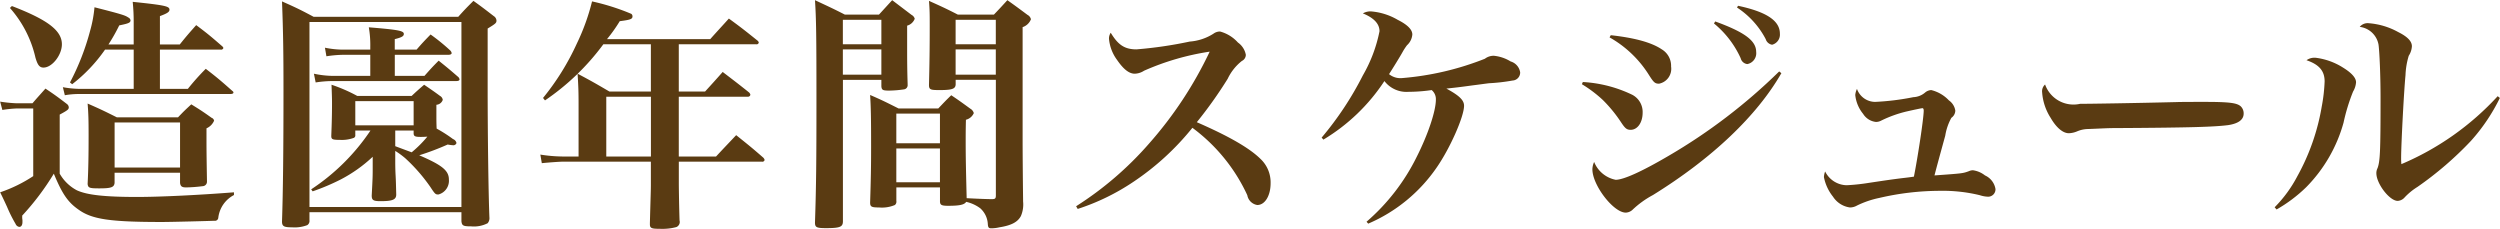
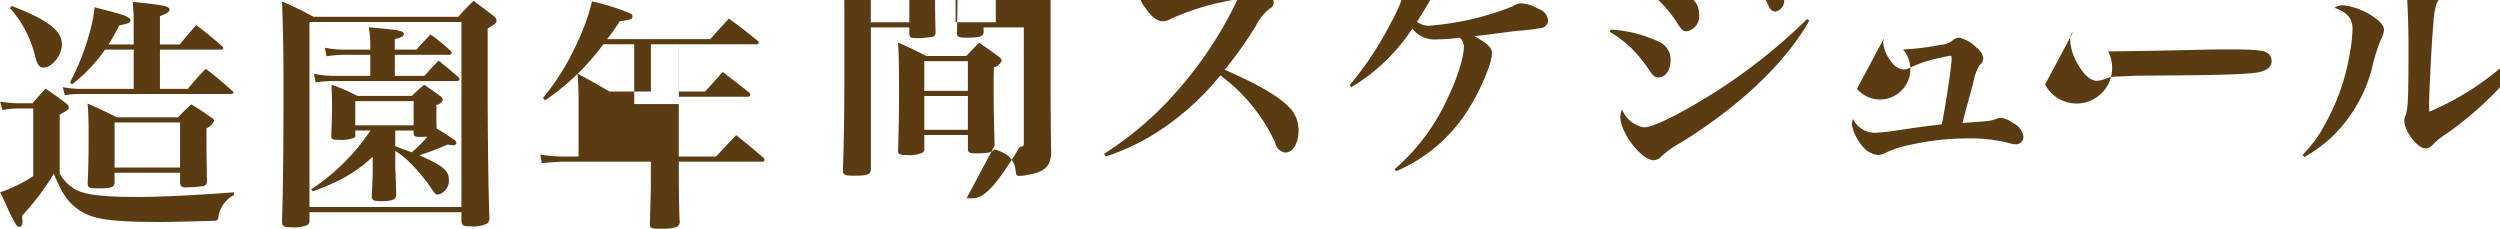
<svg xmlns="http://www.w3.org/2000/svg" width="285.599" height="26.13" viewBox="0 0 285.599 26.13">
  <defs>
    <style>
      .cls-1 {
        fill: #5a3b12;
        fill-rule: evenodd;
      }
    </style>
  </defs>
-   <path id="schedule.svg" class="cls-1" d="M868.921,1315.92a20.621,20.621,0,0,0,1.232-2.18c1.092-.22,1.288-0.31,1.288-0.59a0.435,0.435,0,0,0-.252-0.31c-0.364-.25-0.7-0.36-3.864-1.17a14.47,14.47,0,0,1-.5,2.69,27.912,27.912,0,0,1-2.3,5.9l0.252,0.2a17.82,17.82,0,0,0,3.752-3.95h3.276v4.48h-6.328a11.435,11.435,0,0,1-1.764-.19l0.224,0.92a9.137,9.137,0,0,1,1.54-.14h17.36c0.224,0,.364-0.06.364-0.17a0.218,0.218,0,0,0-.112-0.17c-1.288-1.14-1.68-1.48-3.052-2.54a27.111,27.111,0,0,0-2.044,2.29H874.8v-4.48h6.944a0.269,0.269,0,0,0,.308-0.19,0.467,0.467,0,0,0-.14-0.2c-1.26-1.09-1.652-1.43-2.968-2.41-0.84.95-1.092,1.23-1.876,2.21H874.8v-3.24c0.84-.31,1.092-0.48,1.092-0.73,0-.39-0.448-0.51-4.2-0.9a23.138,23.138,0,0,1,.112,2.41v2.46h-2.884Zm0.952,8.32c-1.4-.7-1.848-0.92-3.332-1.57,0.084,1.07.112,1.74,0.112,3.64,0,2.35-.028,3.87-0.112,5.55,0.056,0.44.2,0.5,1.316,0.5,1.344,0,1.708-.11,1.764-0.62v-1.17H877.1v1.17c0.056,0.4.224,0.51,0.7,0.51a17.038,17.038,0,0,0,1.876-.14,0.512,0.512,0,0,0,.5-0.53c-0.028-1.74-.056-3.25-0.056-4.65v-1.43a1.677,1.677,0,0,0,.868-0.87,0.428,0.428,0,0,0-.28-0.33c-0.98-.7-1.288-0.9-2.324-1.54-0.7.64-.9,0.84-1.512,1.48h-7Zm-0.252.59H877.1v5.15h-7.476v-5.15Zm-11.956-13.08a12.84,12.84,0,0,1,2.912,5.66c0.252,0.87.476,1.15,0.924,1.15,0.98,0,2.1-1.43,2.1-2.66,0-1.57-1.624-2.8-5.712-4.37ZM856.8,1323.4a13.47,13.47,0,0,1,1.652-.17h1.876v7.73a16.382,16.382,0,0,1-3.78,1.85c0.364,0.73.616,1.29,0.784,1.65a15.868,15.868,0,0,0,.98,1.96,0.54,0.54,0,0,0,.42.34c0.224,0,.364-0.2.364-0.56v-0.23a1.728,1.728,0,0,1-.028-0.33v-0.17a29.355,29.355,0,0,0,3.612-4.79c0.952,2.3,1.6,3.25,2.8,4.09,1.54,1.12,3.584,1.43,9.548,1.43,1.176,0,5.628-.12,5.992-0.14a0.381,0.381,0,0,0,.448-0.34,3.364,3.364,0,0,1,1.792-2.6v-0.31c-3.948.31-8.4,0.53-11.06,0.53-3.7,0-5.712-.22-6.888-0.76a4.882,4.882,0,0,1-1.96-1.9v-6.75c0.924-.5,1.036-0.59,1.036-0.84a0.522,0.522,0,0,0-.2-0.36c-1.036-.79-1.372-1.04-2.464-1.77-0.644.73-.868,0.96-1.484,1.68h-1.792a15.76,15.76,0,0,1-1.9-.19Zm44.828-6.89v-1.2c0.812-.2,1.036-0.34,1.036-0.59,0-.36-0.588-0.48-4-0.76a11.758,11.758,0,0,1,.168,2.24v0.31h-2.94a10.509,10.509,0,0,1-2.24-.22l0.168,0.98a13.439,13.439,0,0,1,2.072-.17h2.94v2.41h-4.2a10.888,10.888,0,0,1-2.24-.25l0.2,1a12.548,12.548,0,0,1,2.044-.16h14c0.252,0,.392-0.06.392-0.2a0.5,0.5,0,0,0-.2-0.31c-0.9-.78-1.2-1.03-2.184-1.82-0.728.73-.924,0.95-1.624,1.74h-3.388v-2.41h6.132c0.224,0,.364-0.08.364-0.2a0.559,0.559,0,0,0-.168-0.3,22.242,22.242,0,0,0-2.24-1.82c-0.7.72-.924,0.95-1.6,1.73h-2.492Zm-4.284,5.29a18.131,18.131,0,0,0-2.94-1.28c0.056,1.51.056,1.73,0.056,2.18,0,1.15-.028,2.27-0.084,3.67,0,0.39.14,0.45,1.008,0.45a3.99,3.99,0,0,0,1.568-.23,0.305,0.305,0,0,0,.168-0.33v-0.51h1.736a24.074,24.074,0,0,1-6.776,6.72l0.168,0.23a25.333,25.333,0,0,0,3.192-1.35,16.3,16.3,0,0,0,3.668-2.6v1.2c0,0.98,0,1.15-.112,3.22,0,0.53.168,0.65,1.008,0.65,1.372,0,1.792-.17,1.792-0.76-0.028-1.01-.028-1.46-0.084-2.41-0.028-.64-0.028-1.12-0.028-1.43v-1.14a9.506,9.506,0,0,1,1.148.84,19.612,19.612,0,0,1,2.856,3.27c0.532,0.81.588,0.87,0.924,0.87a1.621,1.621,0,0,0,1.2-1.71c0-1.03-.784-1.65-3.388-2.77a30.261,30.261,0,0,0,3.248-1.23,4.754,4.754,0,0,0,.588.08,0.374,0.374,0,0,0,.42-0.25,0.619,0.619,0,0,0-.392-0.45,16.249,16.249,0,0,0-1.876-1.2c-0.028-.67-0.028-0.93-0.028-1.54v-1.18a0.826,0.826,0,0,0,.728-0.56,0.6,0.6,0,0,0-.308-0.45c-0.756-.56-1.008-0.72-1.82-1.28-0.616.53-.812,0.7-1.428,1.28h-6.216Zm4.34,3.95h2.1v0.37c0.028,0.28.168,0.36,0.784,0.36,0.224,0,.392,0,0.784-0.03a13.22,13.22,0,0,1-1.792,1.79c-1.344-.5-1.344-0.5-1.876-0.7v-1.79Zm-4.564-3.36h6.664v2.77h-6.664v-2.77Zm-5.236,12.69h17.36v1.03c0.056,0.51.2,0.59,1.12,0.59a3.412,3.412,0,0,0,1.876-.36,0.893,0.893,0,0,0,.2-0.68c-0.112-2.74-.2-9.66-0.2-14.78v-6.78c0.924-.56,1.008-0.64,1.008-0.92a0.655,0.655,0,0,0-.308-0.5c-0.952-.73-1.26-0.98-2.324-1.74-0.784.78-1.008,1.01-1.736,1.82h-16.52c-1.568-.84-2.044-1.06-3.612-1.76,0.14,3.66.168,6.16,0.168,10.1,0,7.17-.056,11.68-0.168,15.04,0,0.56.224,0.67,1.148,0.67a4.057,4.057,0,0,0,1.736-.25,0.57,0.57,0,0,0,.252-0.56v-0.92Zm0-21.73h17.36v21.14h-17.36v-21.14Zm42.2,2.55h8.848a0.242,0.242,0,0,0,.28-0.2,0.377,0.377,0,0,0-.14-0.22c-1.4-1.12-1.82-1.46-3.276-2.52-0.7.78-1.428,1.56-2.128,2.35H925.875a17.43,17.43,0,0,0,1.456-2.05c1.26-.16,1.456-0.25,1.456-0.56a0.353,0.353,0,0,0-.14-0.28,25.89,25.89,0,0,0-4.48-1.42,24.48,24.48,0,0,1-1.736,4.81,28.519,28.519,0,0,1-3.864,6.22l0.224,0.28a27.356,27.356,0,0,0,6.664-6.41h5.432v5.4h-4.732c-1.54-.9-2.016-1.18-3.64-2.04,0.084,1.4.112,1.98,0.112,3.52v5.94h-1.82a17.127,17.127,0,0,1-2.548-.22l0.168,0.98c0.56-.06,1.988-0.17,2.38-0.17h10.08v2.63c0,0.64-.028,1.18-0.112,4.37v0.14c0,0.45.168,0.53,1.148,0.53a6.231,6.231,0,0,0,1.876-.2,0.629,0.629,0,0,0,.364-0.75c-0.056-1.71-.084-3.84-0.084-4.26v-2.46h9.492a0.256,0.256,0,0,0,.308-0.2,0.594,0.594,0,0,0-.14-0.25c-1.316-1.15-1.736-1.48-3.108-2.58-1.008,1.07-1.316,1.38-2.3,2.44h-4.256v-6.83h7.9a0.274,0.274,0,0,0,.28-0.23,0.594,0.594,0,0,0-.14-0.25c-1.288-1.03-1.708-1.34-3.024-2.35-0.868.98-1.148,1.29-2.016,2.24h-3v-5.4Zm-3.192,5.99v6.83h-5.1v-6.83h5.1Zm36.07,11.59c-0.084-3.33-.112-4.79-0.112-6.52,0-.51,0-1.38.028-2.44a1.323,1.323,0,0,0,.9-0.76,0.834,0.834,0,0,0-.392-0.5c-0.924-.67-1.232-0.9-2.184-1.54-0.644.62-.84,0.84-1.484,1.51h-4.536c-1.4-.7-1.82-0.92-3.248-1.54,0.084,1.43.112,2.47,0.112,5.91,0,2.35-.028,3.67-0.112,6.38,0,0.48.168,0.56,1.008,0.56a3.793,3.793,0,0,0,1.82-.28,0.492,0.492,0,0,0,.168-0.47v-1.54h4.984v1.65c0.028,0.36.2,0.45,0.924,0.45,1.288,0,1.848-.11,2.072-0.45a4.247,4.247,0,0,1,1.6.73,2.589,2.589,0,0,1,.868,1.79c0.028,0.42.112,0.5,0.392,0.5a4.081,4.081,0,0,0,.924-0.11c1.4-.22,2.1-0.61,2.464-1.29a3.33,3.33,0,0,0,.252-1.65c-0.028-2.35-.056-5.46-0.056-7.17v-12.76a1.536,1.536,0,0,0,.952-0.9,0.763,0.763,0,0,0-.392-0.5c-0.98-.73-1.288-0.96-2.3-1.68-0.644.7-.84,0.92-1.54,1.65h-4.116c-1.428-.73-1.876-0.93-3.3-1.57,0.084,1.09.084,1.57,0.084,2.86,0,2.8-.028,4.42-0.084,6.74,0,0.54.168,0.59,1.2,0.59,1.456,0,1.82-.14,1.848-0.64v-0.53h4.592v13.21c0,0.34-.084.42-0.448,0.42C969.421,1333.59,968.469,1333.56,966.957,1333.48Zm-3.052-6.27h-4.984v-3.39h4.984v3.39Zm0,0.59v3.86h-4.984v-3.86h4.984Zm6.384-8.43H965.7v-2.89h4.592v2.89Zm0-3.47H965.7v-2.8h4.592v2.8Zm-13.076,4.06v0.72c0.028,0.45.168,0.51,0.9,0.51a12.35,12.35,0,0,0,1.68-.14,0.479,0.479,0,0,0,.42-0.53v-0.09c-0.056-1.85-.056-2.88-0.056-4.31v-2.35a1.287,1.287,0,0,0,.868-0.79,0.726,0.726,0,0,0-.364-0.44l-2.212-1.68c-0.644.7-.84,0.92-1.512,1.65h-3.892c-1.484-.76-1.932-0.95-3.416-1.65,0.14,2.12.168,4.06,0.168,11.48,0,6.77-.028,9.8-0.168,13.91,0,0.56.168,0.65,1.26,0.65,1.624,0,1.932-.14,1.932-0.79v-16.15h4.4Zm0-.59h-4.4v-2.89h4.4v2.89Zm0-3.47h-4.4v-2.8h4.4v2.8Zm22.428,18.81a25.468,25.468,0,0,0,6.412-3.13,30.072,30.072,0,0,0,6.692-6.14,19.974,19.974,0,0,1,6.272,7.7,1.371,1.371,0,0,0,1.143,1.12c0.87,0,1.52-1.06,1.52-2.49a3.683,3.683,0,0,0-1.18-2.8c-1.259-1.23-3.583-2.57-7.251-4.17a48.89,48.89,0,0,0,3.528-4.96,5.713,5.713,0,0,1,1.624-2.04,0.781,0.781,0,0,0,.448-0.7,2.211,2.211,0,0,0-.9-1.4,4.219,4.219,0,0,0-2.044-1.26,1.256,1.256,0,0,0-.756.25,5.853,5.853,0,0,1-2.716.9,47.149,47.149,0,0,1-6.076.89c-1.344,0-2.1-.5-2.94-1.9a1.169,1.169,0,0,0-.2.7,4.776,4.776,0,0,0,.924,2.41c0.728,1.06,1.372,1.57,2.016,1.57a2.051,2.051,0,0,0,1.064-.34,29.291,29.291,0,0,1,7.5-2.18,44.654,44.654,0,0,1-6.944,10.52,38.244,38.244,0,0,1-8.316,7.14Zm28.069-7.92a21.637,21.637,0,0,0,6.97-6.69,3.187,3.187,0,0,0,2.77,1.23,18.809,18.809,0,0,0,2.63-.2,1.342,1.342,0,0,1,.48,1.09c0,1.32-.92,4.04-2.21,6.58a23.515,23.515,0,0,1-5.71,7.37l0.19,0.22a18.155,18.155,0,0,0,7.84-6.44c1.51-2.18,3.11-5.79,3.11-7.03,0-.64-0.56-1.17-2.02-1.96,1.01-.11,1.35-0.14,2.94-0.36,0.87-.11,1.52-0.2,1.91-0.25a21.229,21.229,0,0,0,2.71-.31,0.916,0.916,0,0,0,.87-0.92,1.534,1.534,0,0,0-1.09-1.26,4.467,4.467,0,0,0-1.93-.65,1.658,1.658,0,0,0-1.01.34,32.793,32.793,0,0,1-9.46,2.21,2.051,2.051,0,0,1-1.49-.45c0.31-.47,1.35-2.15,1.57-2.57a6.714,6.714,0,0,1,.48-0.73,1.854,1.854,0,0,0,.61-1.23q0-.84-1.68-1.68a7.142,7.142,0,0,0-3.08-.96,1.74,1.74,0,0,0-.89.23c1.23,0.5,1.9,1.17,1.9,2.04a16.483,16.483,0,0,1-1.9,5.04,36.717,36.717,0,0,1-4.71,7.11Zm32.69-11.68a12.629,12.629,0,0,1,4.46,4.23c0.58,0.92.72,1.06,1.2,1.06a1.732,1.732,0,0,0,1.37-1.96,2.19,2.19,0,0,0-1.06-1.96c-1.15-.78-3.05-1.31-5.83-1.62Zm-3.16,5.35a14.368,14.368,0,0,1,2.38,1.79,15.792,15.792,0,0,1,2.07,2.52c0.48,0.73.67,0.9,1.12,0.9,0.79,0,1.37-.84,1.37-1.96a2.212,2.212,0,0,0-1.2-2.05,14.861,14.861,0,0,0-5.63-1.45Zm22.54-1.46a64.171,64.171,0,0,1-12.63,9.64c-3.05,1.79-5.15,2.74-6.05,2.74a3.343,3.343,0,0,1-2.46-2.04,2.115,2.115,0,0,0-.2.84c0,1.82,2.41,4.95,3.81,4.95a1.2,1.2,0,0,0,.81-0.36,10.756,10.756,0,0,1,2.3-1.65c6.78-4.2,11.87-9.05,14.67-13.92Zm-7.45-5.48a11,11,0,0,1,3.05,3.97,0.881,0.881,0,0,0,.76.67,1.261,1.261,0,0,0,1.01-1.4c0-1.28-1.35-2.26-4.68-3.47Zm2.63-1.82a9.626,9.626,0,0,1,3.28,3.61,0.912,0.912,0,0,0,.73.64,1.193,1.193,0,0,0,.89-1.26c0-1.48-1.51-2.49-4.78-3.19Zm13.71,9.29a1.993,1.993,0,0,0-.2.7,4.037,4.037,0,0,0,.9,2.16,1.969,1.969,0,0,0,1.46.92,1.273,1.273,0,0,0,.58-0.14,13.59,13.59,0,0,1,3.08-1.09c0.62-.14,1.54-0.34,1.66-0.34,0.08,0,.14.09,0.14,0.28,0,0.87-.68,5.35-1.12,7.54-0.54.08-.54,0.08-1.49,0.19-1.31.17-1.31,0.17-3.72,0.53a22.425,22.425,0,0,1-2.47.26,2.8,2.8,0,0,1-2.46-1.57,2.031,2.031,0,0,0-.14.64,5.124,5.124,0,0,0,1.04,2.24,2.724,2.724,0,0,0,1.93,1.23,1.6,1.6,0,0,0,.81-0.22,10.759,10.759,0,0,1,2.55-.87,30.615,30.615,0,0,1,6.91-.81,17.874,17.874,0,0,1,4.57.5,3.4,3.4,0,0,0,.89.17,0.843,0.843,0,0,0,.9-0.87,2.069,2.069,0,0,0-1.2-1.56,2.844,2.844,0,0,0-1.38-.59,1.168,1.168,0,0,0-.47.11c-0.7.25-.7,0.25-3.92,0.48,0.33-1.26.33-1.26,1.23-4.54a6.27,6.27,0,0,1,.7-2.04,1.035,1.035,0,0,0,.45-0.82,1.74,1.74,0,0,0-.73-1.17,4.115,4.115,0,0,0-2.02-1.18,1.167,1.167,0,0,0-.7.28,2.2,2.2,0,0,1-1.34.53,29.172,29.172,0,0,1-4.37.54A2.212,2.212,0,0,1,1068.67,1320.99Zm21.49-.5a1.037,1.037,0,0,0-.34.92,6.2,6.2,0,0,0,.98,2.91c0.65,1.12,1.4,1.74,2.07,1.74a2.656,2.656,0,0,0,.96-0.22,3.28,3.28,0,0,1,1.23-.26c2.04-.08,2.18-0.11,3.47-0.11,8.45-.05,10.92-0.14,12.49-0.33,1.2-.17,1.82-0.62,1.82-1.32a1.114,1.114,0,0,0-.34-0.84c-0.45-.39-1.32-0.5-4.12-0.5-0.84,0-2.65,0-3.13.02-4.84.12-9.97,0.2-11.09,0.2A3.443,3.443,0,0,1,1090.16,1320.49Zm26.44,14.28a16.525,16.525,0,0,0,3.39-2.55,16.918,16.918,0,0,0,4.26-7.36,21.8,21.8,0,0,1,1.09-3.56,2.4,2.4,0,0,0,.34-1.06c0-.51-0.51-1.07-1.46-1.66a7.592,7.592,0,0,0-3.14-1.14,1.565,1.565,0,0,0-1.06.28c1.46,0.5,2.07,1.23,2.07,2.43a18.99,18.99,0,0,1-.33,2.86,24.853,24.853,0,0,1-2.78,7.95,14.793,14.793,0,0,1-2.6,3.56Zm25.26-12.94a31.693,31.693,0,0,1-11,7.76,6.463,6.463,0,0,1-.03-0.67c0-1.57.31-7.51,0.5-9.5a8.71,8.71,0,0,1,.37-2.21,2.2,2.2,0,0,0,.36-1.09c0-.56-0.5-1.09-1.57-1.62a8.219,8.219,0,0,0-3.39-1.01,1.168,1.168,0,0,0-1,.42,2.485,2.485,0,0,1,2.15,2.04c0.11,0.81.23,3.5,0.23,6.13,0,6.16-.06,7.17-0.34,7.96a1.242,1.242,0,0,0-.14.58c0,1.21,1.51,3.17,2.44,3.17a1.151,1.151,0,0,0,.81-0.42,7.368,7.368,0,0,1,1.45-1.18,38.919,38.919,0,0,0,6.11-5.26,21.232,21.232,0,0,0,3.3-4.9Z" transform="translate(-856.531 -1310.84)" />
+   <path id="schedule.svg" class="cls-1" d="M868.921,1315.92a20.621,20.621,0,0,0,1.232-2.18c1.092-.22,1.288-0.31,1.288-0.59a0.435,0.435,0,0,0-.252-0.31c-0.364-.25-0.7-0.36-3.864-1.17a14.47,14.47,0,0,1-.5,2.69,27.912,27.912,0,0,1-2.3,5.9l0.252,0.2a17.82,17.82,0,0,0,3.752-3.95h3.276v4.48h-6.328a11.435,11.435,0,0,1-1.764-.19l0.224,0.92a9.137,9.137,0,0,1,1.54-.14h17.36c0.224,0,.364-0.06.364-0.17a0.218,0.218,0,0,0-.112-0.17c-1.288-1.14-1.68-1.48-3.052-2.54a27.111,27.111,0,0,0-2.044,2.29H874.8v-4.48h6.944a0.269,0.269,0,0,0,.308-0.19,0.467,0.467,0,0,0-.14-0.2c-1.26-1.09-1.652-1.43-2.968-2.41-0.84.95-1.092,1.23-1.876,2.21H874.8v-3.24c0.84-.31,1.092-0.48,1.092-0.73,0-.39-0.448-0.51-4.2-0.9a23.138,23.138,0,0,1,.112,2.41v2.46h-2.884Zm0.952,8.32c-1.4-.7-1.848-0.92-3.332-1.57,0.084,1.07.112,1.74,0.112,3.64,0,2.35-.028,3.87-0.112,5.55,0.056,0.44.2,0.5,1.316,0.5,1.344,0,1.708-.11,1.764-0.62v-1.17H877.1v1.17c0.056,0.4.224,0.51,0.7,0.51a17.038,17.038,0,0,0,1.876-.14,0.512,0.512,0,0,0,.5-0.53c-0.028-1.74-.056-3.25-0.056-4.65v-1.43a1.677,1.677,0,0,0,.868-0.87,0.428,0.428,0,0,0-.28-0.33c-0.98-.7-1.288-0.9-2.324-1.54-0.7.64-.9,0.84-1.512,1.48h-7Zm-0.252.59H877.1v5.15h-7.476v-5.15Zm-11.956-13.08a12.84,12.84,0,0,1,2.912,5.66c0.252,0.87.476,1.15,0.924,1.15,0.98,0,2.1-1.43,2.1-2.66,0-1.57-1.624-2.8-5.712-4.37ZM856.8,1323.4a13.47,13.47,0,0,1,1.652-.17h1.876v7.73a16.382,16.382,0,0,1-3.78,1.85c0.364,0.73.616,1.29,0.784,1.65a15.868,15.868,0,0,0,.98,1.96,0.54,0.54,0,0,0,.42.34c0.224,0,.364-0.2.364-0.56v-0.23a1.728,1.728,0,0,1-.028-0.33v-0.17a29.355,29.355,0,0,0,3.612-4.79c0.952,2.3,1.6,3.25,2.8,4.09,1.54,1.12,3.584,1.43,9.548,1.43,1.176,0,5.628-.12,5.992-0.14a0.381,0.381,0,0,0,.448-0.34,3.364,3.364,0,0,1,1.792-2.6v-0.31c-3.948.31-8.4,0.53-11.06,0.53-3.7,0-5.712-.22-6.888-0.76a4.882,4.882,0,0,1-1.96-1.9v-6.75c0.924-.5,1.036-0.59,1.036-0.84a0.522,0.522,0,0,0-.2-0.36c-1.036-.79-1.372-1.04-2.464-1.77-0.644.73-.868,0.96-1.484,1.68h-1.792a15.76,15.76,0,0,1-1.9-.19Zm44.828-6.89v-1.2c0.812-.2,1.036-0.34,1.036-0.59,0-.36-0.588-0.48-4-0.76a11.758,11.758,0,0,1,.168,2.24v0.31h-2.94a10.509,10.509,0,0,1-2.24-.22l0.168,0.98a13.439,13.439,0,0,1,2.072-.17h2.94v2.41h-4.2a10.888,10.888,0,0,1-2.24-.25l0.2,1a12.548,12.548,0,0,1,2.044-.16h14c0.252,0,.392-0.06.392-0.2a0.5,0.5,0,0,0-.2-0.31c-0.9-.78-1.2-1.03-2.184-1.82-0.728.73-.924,0.95-1.624,1.74h-3.388v-2.41h6.132c0.224,0,.364-0.08.364-0.2a0.559,0.559,0,0,0-.168-0.3,22.242,22.242,0,0,0-2.24-1.82c-0.7.72-.924,0.95-1.6,1.73h-2.492Zm-4.284,5.29a18.131,18.131,0,0,0-2.94-1.28c0.056,1.51.056,1.73,0.056,2.18,0,1.15-.028,2.27-0.084,3.67,0,0.39.14,0.45,1.008,0.45a3.99,3.99,0,0,0,1.568-.23,0.305,0.305,0,0,0,.168-0.33v-0.51h1.736a24.074,24.074,0,0,1-6.776,6.72l0.168,0.23a25.333,25.333,0,0,0,3.192-1.35,16.3,16.3,0,0,0,3.668-2.6v1.2c0,0.98,0,1.15-.112,3.22,0,0.53.168,0.65,1.008,0.65,1.372,0,1.792-.17,1.792-0.76-0.028-1.01-.028-1.46-0.084-2.41-0.028-.64-0.028-1.12-0.028-1.43v-1.14a9.506,9.506,0,0,1,1.148.84,19.612,19.612,0,0,1,2.856,3.27c0.532,0.81.588,0.87,0.924,0.87a1.621,1.621,0,0,0,1.2-1.71c0-1.03-.784-1.65-3.388-2.77a30.261,30.261,0,0,0,3.248-1.23,4.754,4.754,0,0,0,.588.08,0.374,0.374,0,0,0,.42-0.25,0.619,0.619,0,0,0-.392-0.45,16.249,16.249,0,0,0-1.876-1.2c-0.028-.67-0.028-0.93-0.028-1.54v-1.18a0.826,0.826,0,0,0,.728-0.56,0.6,0.6,0,0,0-.308-0.45c-0.756-.56-1.008-0.72-1.82-1.28-0.616.53-.812,0.7-1.428,1.28h-6.216Zm4.34,3.95h2.1v0.37c0.028,0.28.168,0.36,0.784,0.36,0.224,0,.392,0,0.784-0.03a13.22,13.22,0,0,1-1.792,1.79c-1.344-.5-1.344-0.5-1.876-0.7v-1.79Zm-4.564-3.36h6.664v2.77h-6.664v-2.77Zm-5.236,12.69h17.36v1.03c0.056,0.51.2,0.59,1.12,0.59a3.412,3.412,0,0,0,1.876-.36,0.893,0.893,0,0,0,.2-0.68c-0.112-2.74-.2-9.66-0.2-14.78v-6.78c0.924-.56,1.008-0.64,1.008-0.92a0.655,0.655,0,0,0-.308-0.5c-0.952-.73-1.26-0.98-2.324-1.74-0.784.78-1.008,1.01-1.736,1.82h-16.52c-1.568-.84-2.044-1.06-3.612-1.76,0.14,3.66.168,6.16,0.168,10.1,0,7.17-.056,11.68-0.168,15.04,0,0.56.224,0.67,1.148,0.67a4.057,4.057,0,0,0,1.736-.25,0.57,0.57,0,0,0,.252-0.56v-0.92Zm0-21.73h17.36v21.14h-17.36v-21.14Zm42.2,2.55h8.848a0.242,0.242,0,0,0,.28-0.2,0.377,0.377,0,0,0-.14-0.22c-1.4-1.12-1.82-1.46-3.276-2.52-0.7.78-1.428,1.56-2.128,2.35H925.875a17.43,17.43,0,0,0,1.456-2.05c1.26-.16,1.456-0.25,1.456-0.56a0.353,0.353,0,0,0-.14-0.28,25.89,25.89,0,0,0-4.48-1.42,24.48,24.48,0,0,1-1.736,4.81,28.519,28.519,0,0,1-3.864,6.22l0.224,0.28a27.356,27.356,0,0,0,6.664-6.41h5.432v5.4h-4.732c-1.54-.9-2.016-1.18-3.64-2.04,0.084,1.4.112,1.98,0.112,3.52v5.94h-1.82a17.127,17.127,0,0,1-2.548-.22l0.168,0.98c0.56-.06,1.988-0.17,2.38-0.17h10.08v2.63c0,0.64-.028,1.18-0.112,4.37v0.14c0,0.45.168,0.53,1.148,0.53a6.231,6.231,0,0,0,1.876-.2,0.629,0.629,0,0,0,.364-0.75c-0.056-1.71-.084-3.84-0.084-4.26v-2.46h9.492a0.256,0.256,0,0,0,.308-0.2,0.594,0.594,0,0,0-.14-0.25c-1.316-1.15-1.736-1.48-3.108-2.58-1.008,1.07-1.316,1.38-2.3,2.44h-4.256v-6.83h7.9a0.274,0.274,0,0,0,.28-0.23,0.594,0.594,0,0,0-.14-0.25c-1.288-1.03-1.708-1.34-3.024-2.35-0.868.98-1.148,1.29-2.016,2.24h-3v-5.4Zv6.83h-5.1v-6.83h5.1Zm36.07,11.59c-0.084-3.33-.112-4.79-0.112-6.52,0-.51,0-1.38.028-2.44a1.323,1.323,0,0,0,.9-0.76,0.834,0.834,0,0,0-.392-0.5c-0.924-.67-1.232-0.9-2.184-1.54-0.644.62-.84,0.84-1.484,1.51h-4.536c-1.4-.7-1.82-0.92-3.248-1.54,0.084,1.43.112,2.47,0.112,5.91,0,2.35-.028,3.67-0.112,6.38,0,0.48.168,0.56,1.008,0.56a3.793,3.793,0,0,0,1.82-.28,0.492,0.492,0,0,0,.168-0.47v-1.54h4.984v1.65c0.028,0.36.2,0.45,0.924,0.45,1.288,0,1.848-.11,2.072-0.45a4.247,4.247,0,0,1,1.6.73,2.589,2.589,0,0,1,.868,1.79c0.028,0.42.112,0.5,0.392,0.5a4.081,4.081,0,0,0,.924-0.11c1.4-.22,2.1-0.61,2.464-1.29a3.33,3.33,0,0,0,.252-1.65c-0.028-2.35-.056-5.46-0.056-7.17v-12.76a1.536,1.536,0,0,0,.952-0.9,0.763,0.763,0,0,0-.392-0.5c-0.98-.73-1.288-0.96-2.3-1.68-0.644.7-.84,0.92-1.54,1.65h-4.116c-1.428-.73-1.876-0.93-3.3-1.57,0.084,1.09.084,1.57,0.084,2.86,0,2.8-.028,4.42-0.084,6.74,0,0.54.168,0.59,1.2,0.59,1.456,0,1.82-.14,1.848-0.64v-0.53h4.592v13.21c0,0.34-.084.42-0.448,0.42C969.421,1333.59,968.469,1333.56,966.957,1333.48Zm-3.052-6.27h-4.984v-3.39h4.984v3.39Zm0,0.59v3.86h-4.984v-3.86h4.984Zm6.384-8.43H965.7v-2.89h4.592v2.89Zm0-3.47H965.7v-2.8h4.592v2.8Zm-13.076,4.06v0.72c0.028,0.45.168,0.51,0.9,0.51a12.35,12.35,0,0,0,1.68-.14,0.479,0.479,0,0,0,.42-0.53v-0.09c-0.056-1.85-.056-2.88-0.056-4.31v-2.35a1.287,1.287,0,0,0,.868-0.79,0.726,0.726,0,0,0-.364-0.44l-2.212-1.68c-0.644.7-.84,0.92-1.512,1.65h-3.892c-1.484-.76-1.932-0.95-3.416-1.65,0.14,2.12.168,4.06,0.168,11.48,0,6.77-.028,9.8-0.168,13.91,0,0.56.168,0.65,1.26,0.65,1.624,0,1.932-.14,1.932-0.79v-16.15h4.4Zm0-.59h-4.4v-2.89h4.4v2.89Zm0-3.47h-4.4v-2.8h4.4v2.8Zm22.428,18.81a25.468,25.468,0,0,0,6.412-3.13,30.072,30.072,0,0,0,6.692-6.14,19.974,19.974,0,0,1,6.272,7.7,1.371,1.371,0,0,0,1.143,1.12c0.87,0,1.52-1.06,1.52-2.49a3.683,3.683,0,0,0-1.18-2.8c-1.259-1.23-3.583-2.57-7.251-4.17a48.89,48.89,0,0,0,3.528-4.96,5.713,5.713,0,0,1,1.624-2.04,0.781,0.781,0,0,0,.448-0.7,2.211,2.211,0,0,0-.9-1.4,4.219,4.219,0,0,0-2.044-1.26,1.256,1.256,0,0,0-.756.25,5.853,5.853,0,0,1-2.716.9,47.149,47.149,0,0,1-6.076.89c-1.344,0-2.1-.5-2.94-1.9a1.169,1.169,0,0,0-.2.7,4.776,4.776,0,0,0,.924,2.41c0.728,1.06,1.372,1.57,2.016,1.57a2.051,2.051,0,0,0,1.064-.34,29.291,29.291,0,0,1,7.5-2.18,44.654,44.654,0,0,1-6.944,10.52,38.244,38.244,0,0,1-8.316,7.14Zm28.069-7.92a21.637,21.637,0,0,0,6.97-6.69,3.187,3.187,0,0,0,2.77,1.23,18.809,18.809,0,0,0,2.63-.2,1.342,1.342,0,0,1,.48,1.09c0,1.32-.92,4.04-2.21,6.58a23.515,23.515,0,0,1-5.71,7.37l0.19,0.22a18.155,18.155,0,0,0,7.84-6.44c1.51-2.18,3.11-5.79,3.11-7.03,0-.64-0.56-1.17-2.02-1.96,1.01-.11,1.35-0.14,2.94-0.36,0.87-.11,1.52-0.2,1.91-0.25a21.229,21.229,0,0,0,2.71-.31,0.916,0.916,0,0,0,.87-0.92,1.534,1.534,0,0,0-1.09-1.26,4.467,4.467,0,0,0-1.93-.65,1.658,1.658,0,0,0-1.01.34,32.793,32.793,0,0,1-9.46,2.21,2.051,2.051,0,0,1-1.49-.45c0.31-.47,1.35-2.15,1.57-2.57a6.714,6.714,0,0,1,.48-0.73,1.854,1.854,0,0,0,.61-1.23q0-.84-1.68-1.68a7.142,7.142,0,0,0-3.08-.96,1.74,1.74,0,0,0-.89.23c1.23,0.5,1.9,1.17,1.9,2.04a16.483,16.483,0,0,1-1.9,5.04,36.717,36.717,0,0,1-4.71,7.11Zm32.69-11.68a12.629,12.629,0,0,1,4.46,4.23c0.58,0.92.72,1.06,1.2,1.06a1.732,1.732,0,0,0,1.37-1.96,2.19,2.19,0,0,0-1.06-1.96c-1.15-.78-3.05-1.31-5.83-1.62Zm-3.16,5.35a14.368,14.368,0,0,1,2.38,1.79,15.792,15.792,0,0,1,2.07,2.52c0.48,0.73.67,0.9,1.12,0.9,0.79,0,1.37-.84,1.37-1.96a2.212,2.212,0,0,0-1.2-2.05,14.861,14.861,0,0,0-5.63-1.45Zm22.54-1.46a64.171,64.171,0,0,1-12.63,9.64c-3.05,1.79-5.15,2.74-6.05,2.74a3.343,3.343,0,0,1-2.46-2.04,2.115,2.115,0,0,0-.2.84c0,1.82,2.41,4.95,3.81,4.95a1.2,1.2,0,0,0,.81-0.36,10.756,10.756,0,0,1,2.3-1.65c6.78-4.2,11.87-9.05,14.67-13.92Zm-7.45-5.48a11,11,0,0,1,3.05,3.97,0.881,0.881,0,0,0,.76.67,1.261,1.261,0,0,0,1.01-1.4c0-1.28-1.35-2.26-4.68-3.47Zm2.63-1.82a9.626,9.626,0,0,1,3.28,3.61,0.912,0.912,0,0,0,.73.64,1.193,1.193,0,0,0,.89-1.26c0-1.48-1.51-2.49-4.78-3.19Zm13.71,9.29a1.993,1.993,0,0,0-.2.7,4.037,4.037,0,0,0,.9,2.16,1.969,1.969,0,0,0,1.46.92,1.273,1.273,0,0,0,.58-0.14,13.59,13.59,0,0,1,3.08-1.09c0.62-.14,1.54-0.34,1.66-0.34,0.08,0,.14.09,0.14,0.28,0,0.87-.68,5.35-1.12,7.54-0.54.08-.54,0.08-1.49,0.19-1.31.17-1.31,0.17-3.72,0.53a22.425,22.425,0,0,1-2.47.26,2.8,2.8,0,0,1-2.46-1.57,2.031,2.031,0,0,0-.14.64,5.124,5.124,0,0,0,1.04,2.24,2.724,2.724,0,0,0,1.93,1.23,1.6,1.6,0,0,0,.81-0.22,10.759,10.759,0,0,1,2.55-.87,30.615,30.615,0,0,1,6.91-.81,17.874,17.874,0,0,1,4.57.5,3.4,3.4,0,0,0,.89.17,0.843,0.843,0,0,0,.9-0.87,2.069,2.069,0,0,0-1.2-1.56,2.844,2.844,0,0,0-1.38-.59,1.168,1.168,0,0,0-.47.11c-0.7.25-.7,0.25-3.92,0.48,0.33-1.26.33-1.26,1.23-4.54a6.27,6.27,0,0,1,.7-2.04,1.035,1.035,0,0,0,.45-0.82,1.74,1.74,0,0,0-.73-1.17,4.115,4.115,0,0,0-2.02-1.18,1.167,1.167,0,0,0-.7.28,2.2,2.2,0,0,1-1.34.53,29.172,29.172,0,0,1-4.37.54A2.212,2.212,0,0,1,1068.67,1320.99Zm21.49-.5a1.037,1.037,0,0,0-.34.92,6.2,6.2,0,0,0,.98,2.91c0.65,1.12,1.4,1.74,2.07,1.74a2.656,2.656,0,0,0,.96-0.22,3.28,3.28,0,0,1,1.23-.26c2.04-.08,2.18-0.11,3.47-0.11,8.45-.05,10.92-0.14,12.49-0.33,1.2-.17,1.82-0.62,1.82-1.32a1.114,1.114,0,0,0-.34-0.84c-0.45-.39-1.32-0.5-4.12-0.5-0.84,0-2.65,0-3.13.02-4.84.12-9.97,0.2-11.09,0.2A3.443,3.443,0,0,1,1090.16,1320.49Zm26.44,14.28a16.525,16.525,0,0,0,3.39-2.55,16.918,16.918,0,0,0,4.26-7.36,21.8,21.8,0,0,1,1.09-3.56,2.4,2.4,0,0,0,.34-1.06c0-.51-0.51-1.07-1.46-1.66a7.592,7.592,0,0,0-3.14-1.14,1.565,1.565,0,0,0-1.06.28c1.46,0.5,2.07,1.23,2.07,2.43a18.99,18.99,0,0,1-.33,2.86,24.853,24.853,0,0,1-2.78,7.95,14.793,14.793,0,0,1-2.6,3.56Zm25.26-12.94a31.693,31.693,0,0,1-11,7.76,6.463,6.463,0,0,1-.03-0.67c0-1.57.31-7.51,0.5-9.5a8.71,8.71,0,0,1,.37-2.21,2.2,2.2,0,0,0,.36-1.09c0-.56-0.5-1.09-1.57-1.62a8.219,8.219,0,0,0-3.39-1.01,1.168,1.168,0,0,0-1,.42,2.485,2.485,0,0,1,2.15,2.04c0.11,0.81.23,3.5,0.23,6.13,0,6.16-.06,7.17-0.34,7.96a1.242,1.242,0,0,0-.14.58c0,1.21,1.51,3.17,2.44,3.17a1.151,1.151,0,0,0,.81-0.42,7.368,7.368,0,0,1,1.45-1.18,38.919,38.919,0,0,0,6.11-5.26,21.232,21.232,0,0,0,3.3-4.9Z" transform="translate(-856.531 -1310.84)" />
</svg>